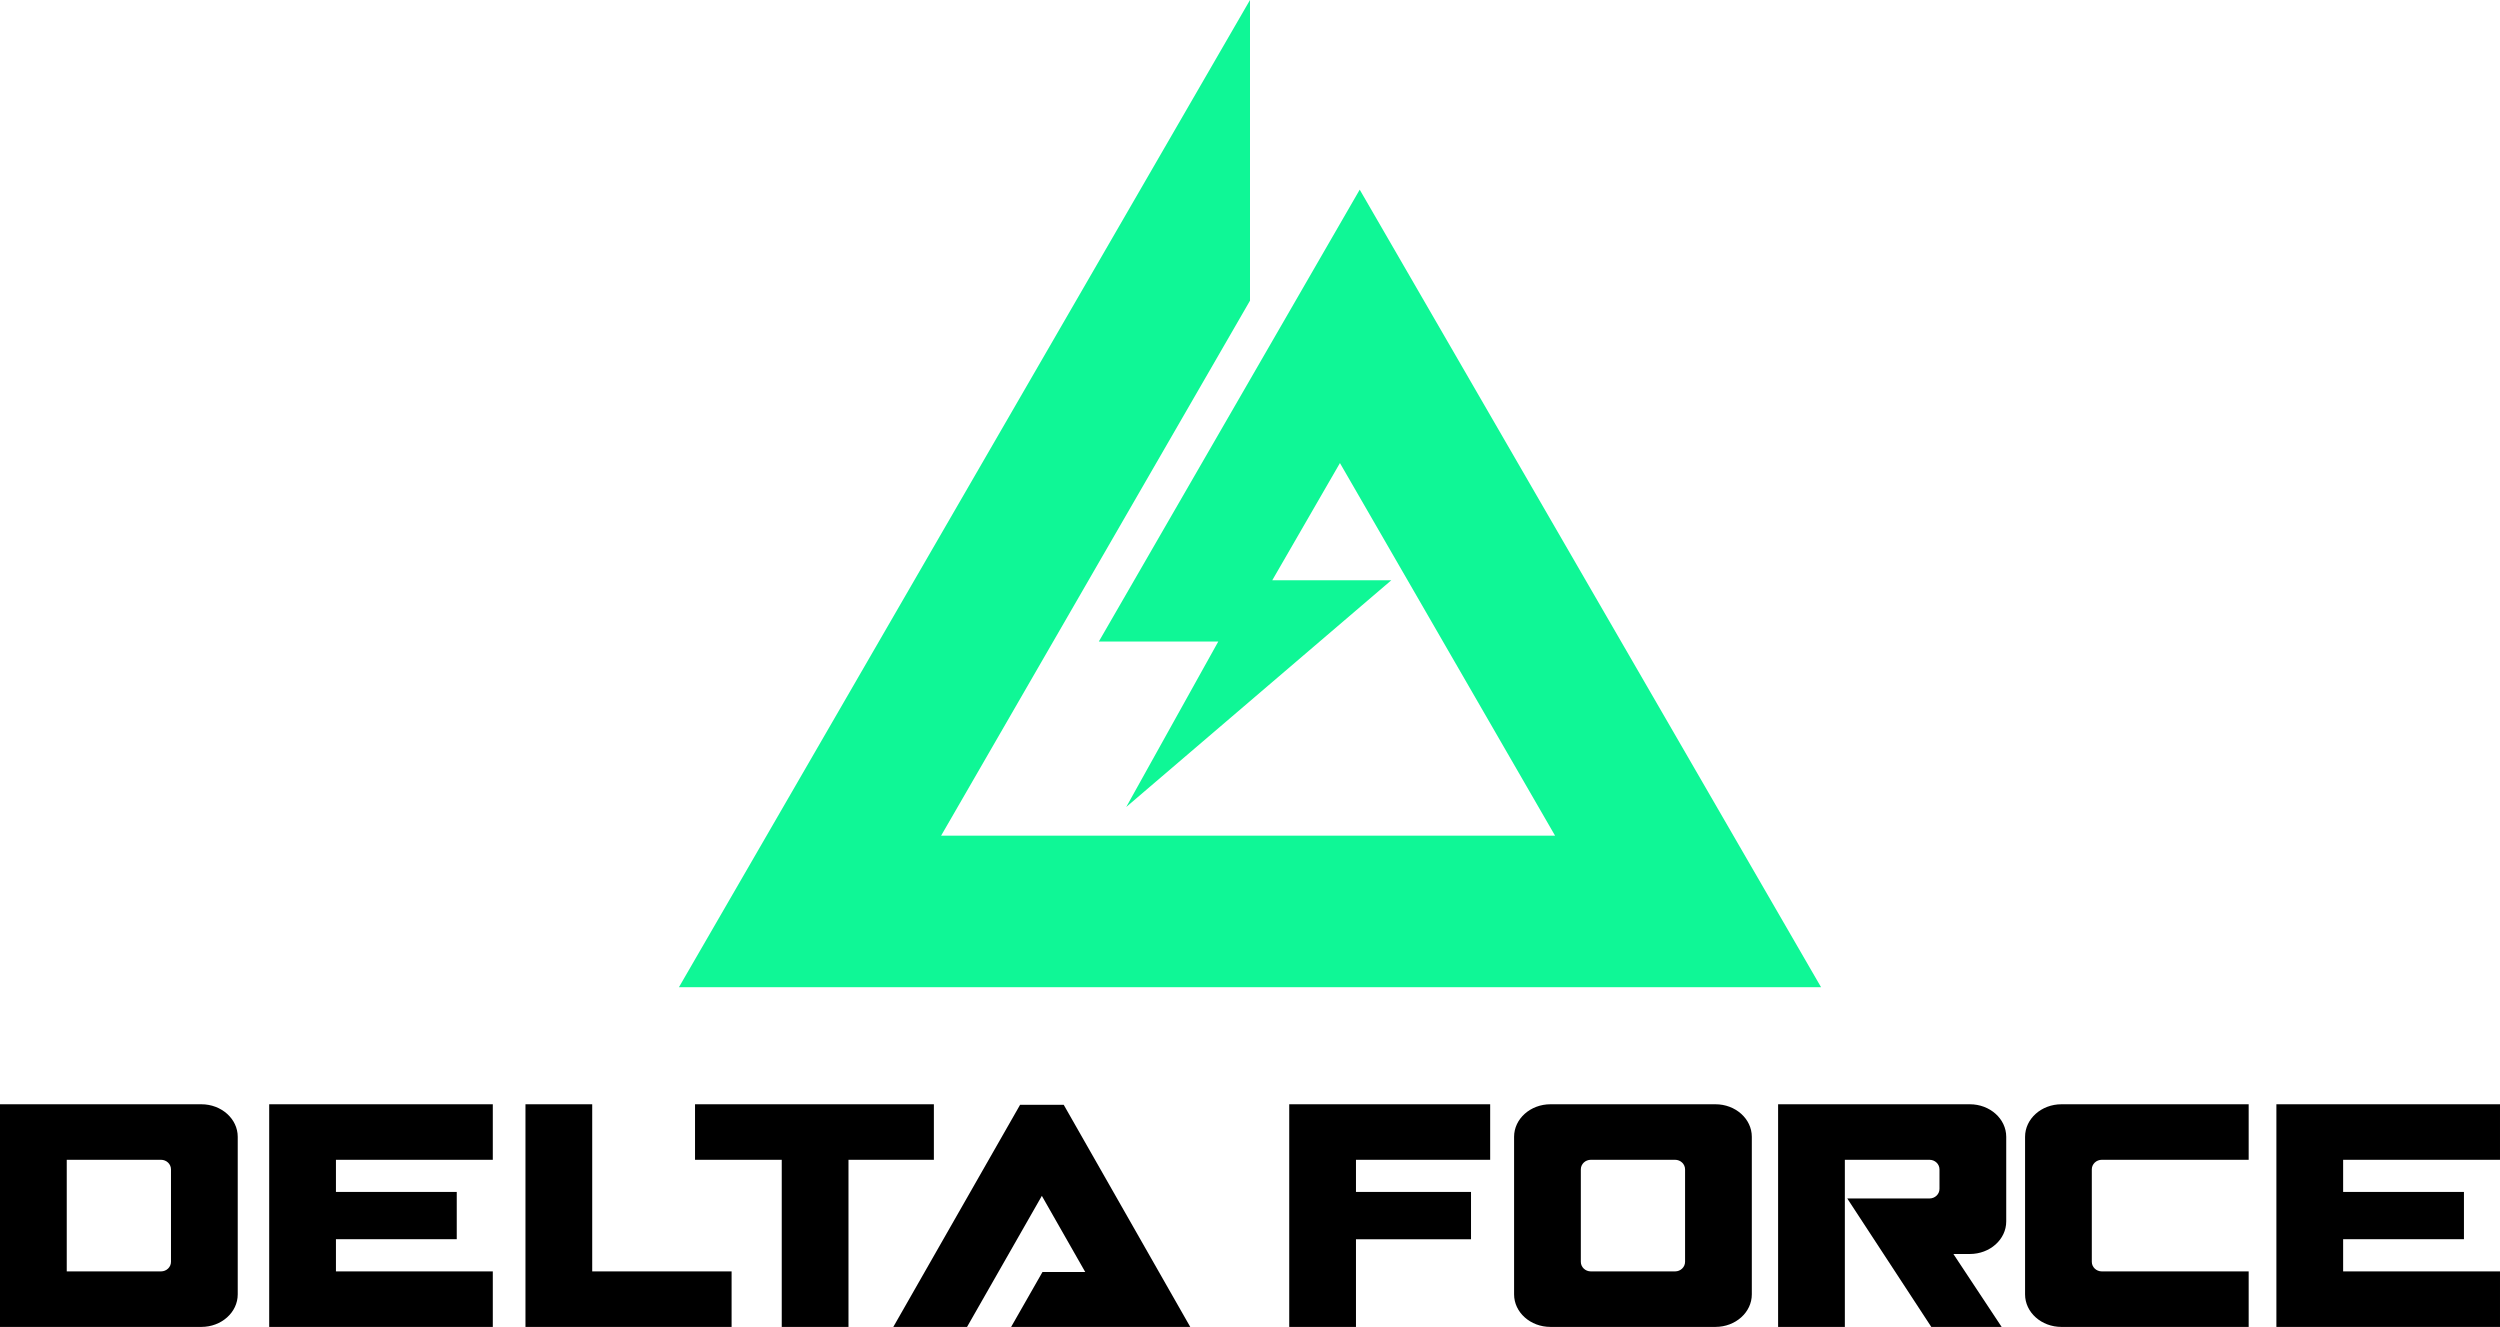
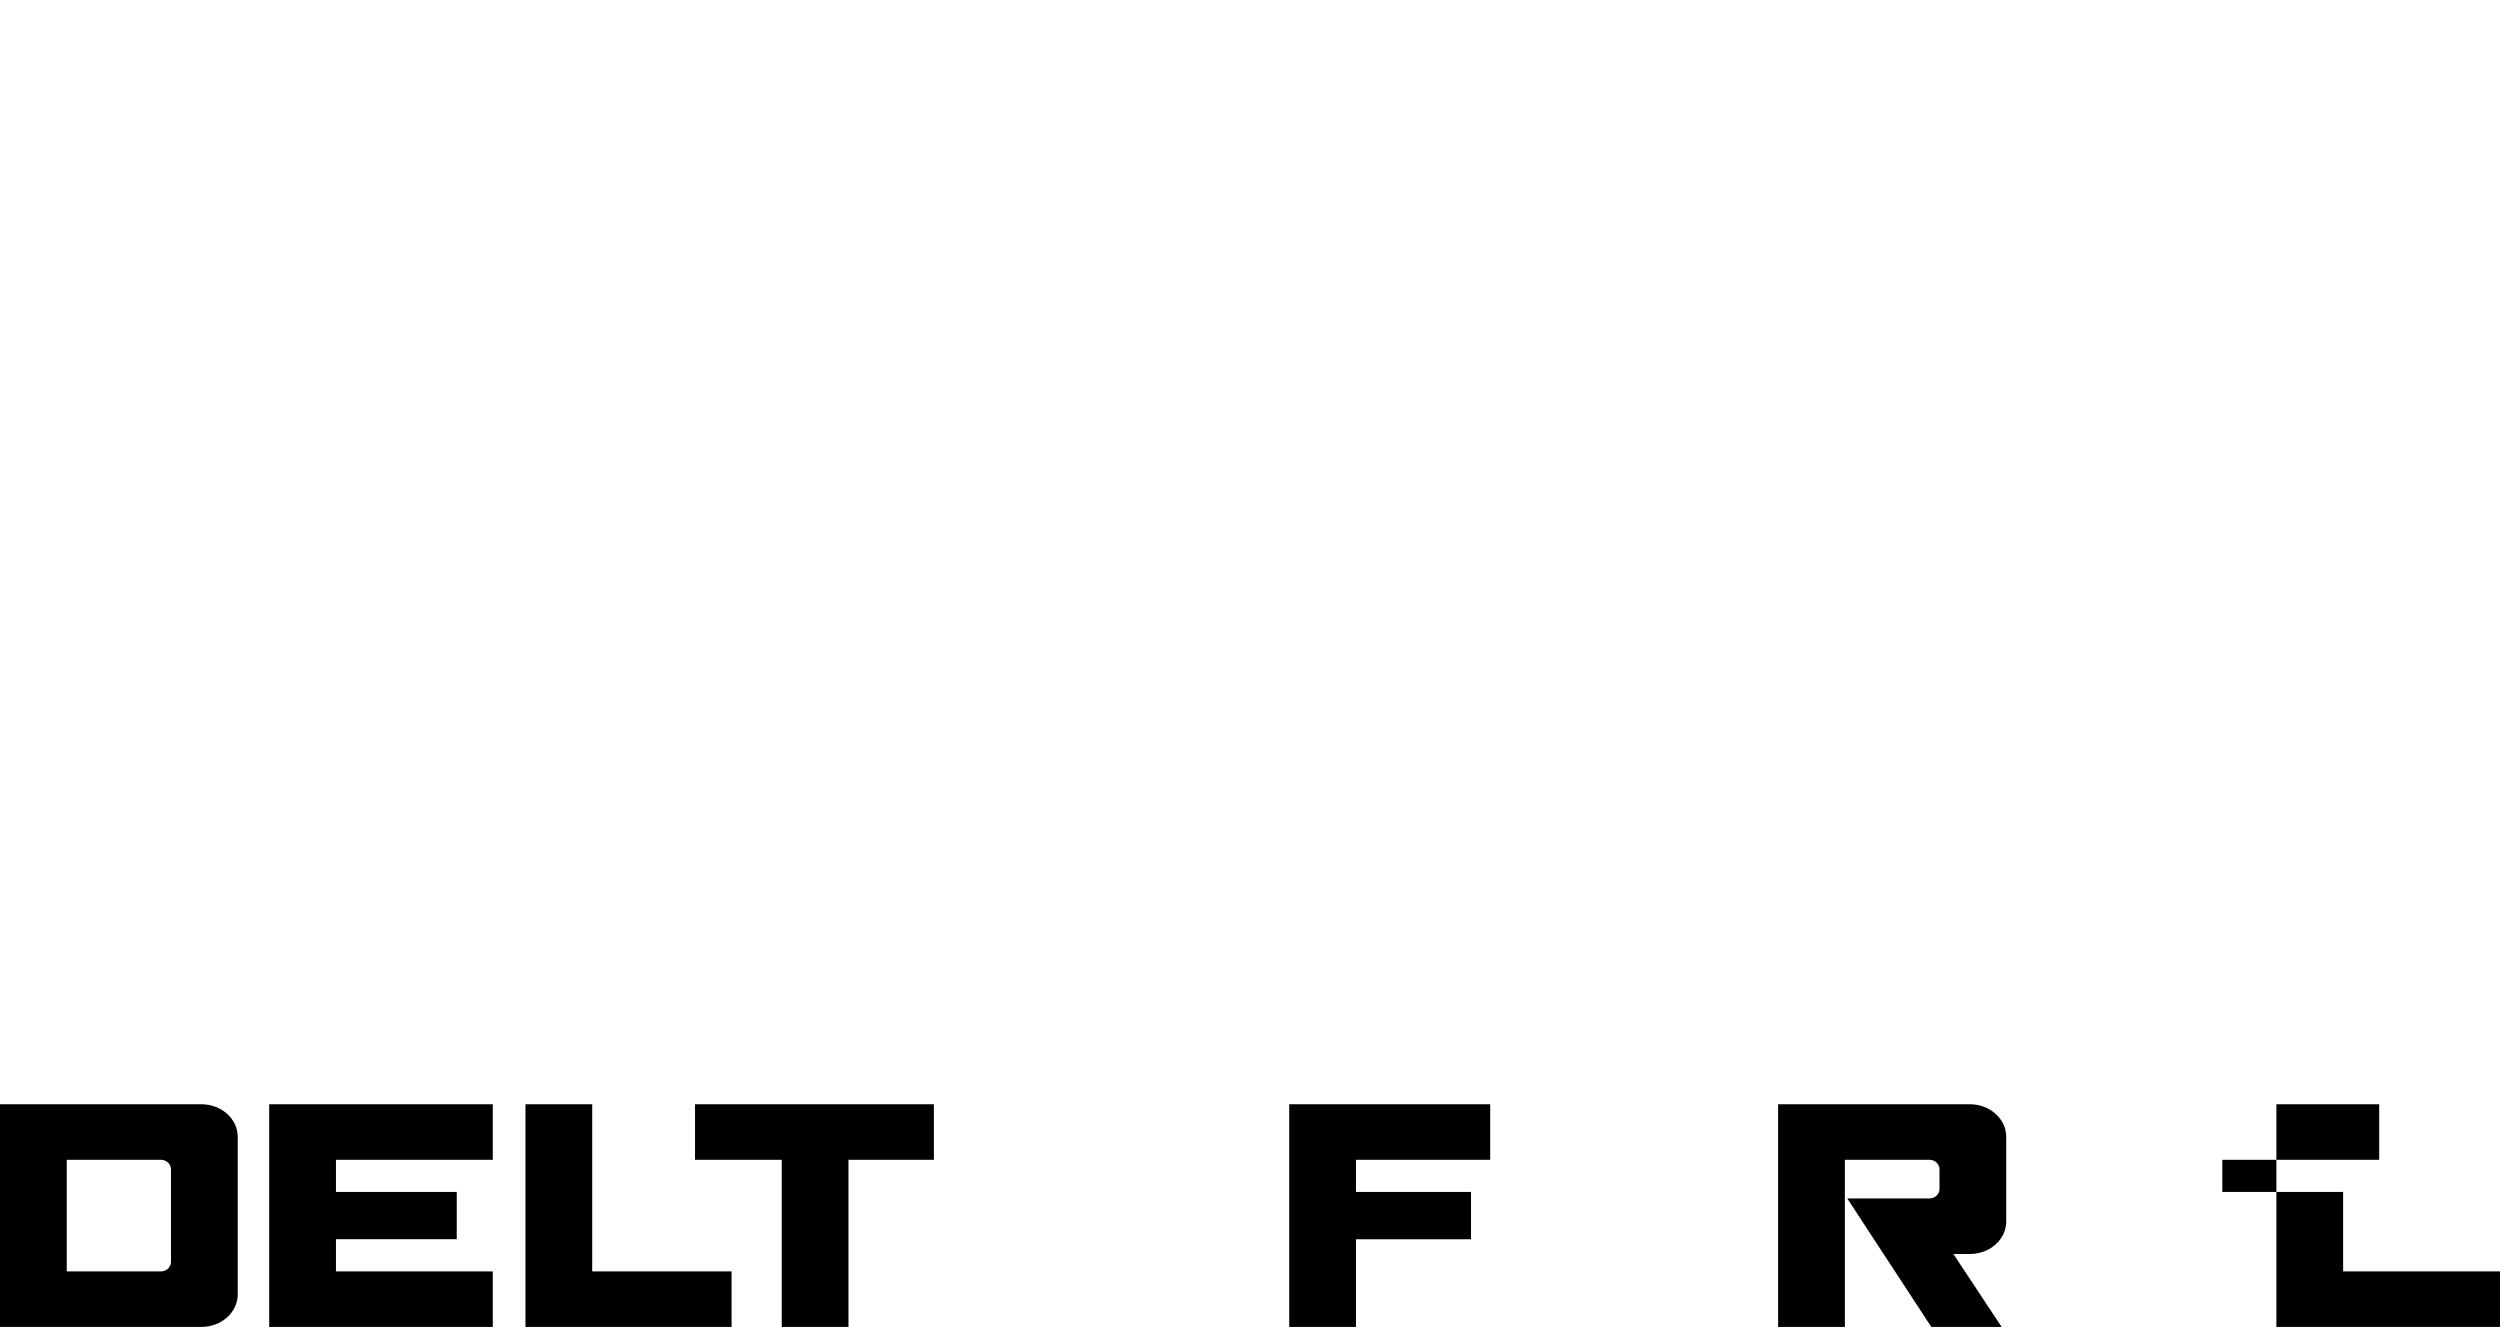
<svg xmlns="http://www.w3.org/2000/svg" xmlns:ns1="http://sodipodi.sourceforge.net/DTD/sodipodi-0.dtd" xmlns:ns2="http://www.inkscape.org/namespaces/inkscape" version="1.1" id="svg1" width="1230.595" height="653.16" viewBox="0 0 1230.595 653.16" ns1:docname="Delta_Force.svg" ns2:version="1.4 (86a8ad7, 2024-10-11)">
  <defs id="defs1" />
  <ns1:namedview id="namedview1" pagecolor="#ffffff" bordercolor="#000000" borderopacity="0.25" ns2:showpageshadow="2" ns2:pageopacity="0.0" ns2:pagecheckerboard="0" ns2:deskcolor="#d1d1d1" ns2:zoom="0.70710678" ns2:cx="608.81894" ns2:cy="337.28993" ns2:window-width="1920" ns2:window-height="1009" ns2:window-x="-8" ns2:window-y="-8" ns2:window-maximized="1" ns2:current-layer="layer3" />
  <g ns2:groupmode="layer" id="layer3" ns2:label="Logo" ns2:highlight-color="#808080" style="display:inline" transform="translate(-1.369,-2.3343244e-4)">
    <g ns2:groupmode="layer" id="layer1" ns2:label="Emblem" ns2:highlight-color="#fa0000">
-       <path id="path1" style="fill:#0ff796;fill-opacity:1;stroke-width:1.002" d="M 616.666,0 335.574,485.93 H 616.666 897.759 L 670.672,93.361 542.257,315.783 h 58.797 l -45.316,81.455 130.5,-111.625 H 627.634 L 660.939,227.932 766.834,411.346 H 464.621 L 616.666,147.996 Z" ns2:label="Path" />
-     </g>
+       </g>
    <g ns2:groupmode="layer" id="layer2" ns2:label="Wordmark" style="display:inline;fill:#000000" ns2:highlight-color="#0000ff">
      <g id="g26" ns2:label="DELTA FORCE" transform="translate(0.152)">
-         <path id="path16" style="fill:#000000;fill-opacity:1;stroke-width:0.978" d="m 1121.744,543.562 v 109.598 h 110.068 v -27.33 h -77.213 v -15.832 h 59.467 v -23.273 h -59.467 v -15.832 h 77.213 V 543.562 Z" ns1:nodetypes="ccccccccccccc" ns2:label="E" />
-         <path id="path24" style="fill:#000000;fill-opacity:1;stroke-width:0.798" d="m 1108.099,543.562 v 27.33 h -72.287 c -2.72,2e-5 -4.925,2.11 -4.926,4.713 v 45.512 c 5e-4,2.603 2.206,4.713 4.926,4.713 h 72.287 v 27.33 h -92.162 c -9.889,3.2e-4 -17.906,-7.173 -17.906,-16.021 v -0.002 -0.01 -77.543 c 2e-4,-8.849 8.017,-16.022 17.906,-16.021 z" ns1:nodetypes="cccccccccsccccc" ns2:label="C" />
+         <path id="path16" style="fill:#000000;fill-opacity:1;stroke-width:0.978" d="m 1121.744,543.562 v 109.598 h 110.068 v -27.33 h -77.213 v -15.832 v -23.273 h -59.467 v -15.832 h 77.213 V 543.562 Z" ns1:nodetypes="ccccccccccccc" ns2:label="E" />
        <path id="path25" style="fill:#000000;fill-opacity:1;stroke-width:0.798" d="m 876.467,543.562 v 109.598 h 32.855 v -82.268 h 41.658 c 2.72,3e-5 4.925,2.11 4.926,4.713 v 9.615 c -4.6e-4,2.603 -2.206,4.713 -4.926,4.713 H 910.512 L 951.875,653.16 H 986.5 l -23.75,-35.896 h 8.105 c 9.889,3e-4 17.906,-7.173 17.906,-16.021 v -0.002 -0.01 -41.646 c -2.4e-4,-8.849 -8.017,-16.022 -17.906,-16.021 h -61.533 -4.727 z" ns2:label="R" />
-         <path id="path22" style="display:inline;fill:#000000;fill-opacity:1;stroke-width:0.798" d="m 764.412,543.562 c -9.889,-3e-4 -17.906,7.173 -17.906,16.021 v 77.543 0.01 0.002 c 2.3e-4,8.849 8.017,16.022 17.906,16.021 h 81.209 c 9.889,3e-4 17.906,-7.173 17.906,-16.021 v -0.002 -0.002 -0.002 -0.002 -0.002 -0.002 -77.543 c -2.4e-4,-8.849 -8.017,-16.022 -17.906,-16.021 z m 19.875,27.33 h 41.459 c 2.72,3e-5 4.925,2.11 4.926,4.713 v 45.512 c -4.6e-4,2.603 -2.206,4.713 -4.926,4.713 h -41.459 c -2.72,-3e-5 -4.925,-2.11 -4.926,-4.713 v -45.512 c 4.6e-4,-2.603 2.206,-4.713 4.926,-4.713 z" ns1:nodetypes="ccccsccscccccccccccccccccc" ns2:label="O" />
        <path id="rect11" style="display:inline;fill:#000000;fill-opacity:1;stroke-width:0.978" d="m 635.826,543.562 v 109.598 h 32.854 v -43.162 h 56.629 v -23.273 h -56.629 v -15.832 h 66.059 V 543.562 Z" ns1:nodetypes="ccccccccccc" ns2:label="F" />
-         <path id="rect14" style="display:inline;fill:#000000;fill-opacity:1;stroke-width:1.103" d="m 813.743,625.798 -0.002,126.179 h 36.297 l -10e-4,-74.595 42.745,43.131 h -21.043 l -8e-5,31.465 h 88.523 L 835.212,625.798 Z" transform="matrix(1,0,-0.496,0.869,0,0)" ns1:nodetypes="cccccccccc" ns2:label="A" />
        <path id="rect8" style="display:inline;fill:#000000;fill-opacity:1;stroke-width:0.978" d="m 343.336,543.562 v 27.33 h 42.684 v 82.268 H 418.875 v -82.268 h 42.031 V 543.562 Z" ns1:nodetypes="ccccccccc" ns2:label="T" />
        <path id="rect7" style="display:inline;fill:#000000;fill-opacity:1;stroke-width:0.978" d="M 259.873,543.562 V 653.16 H 361.335 V 625.83 H 292.727 V 543.562 Z" ns1:nodetypes="ccccccc" ns2:label="L" />
        <path id="rect5" style="display:inline;fill:#000000;fill-opacity:1;stroke-width:0.978" d="m 133.725,543.562 v 109.598 h 110.068 v -27.33 h -77.213 v -15.832 h 59.467 v -23.273 h -59.467 v -15.832 h 77.213 V 543.562 Z" ns1:nodetypes="ccccccccccccc" ns2:label="E" />
        <path id="rect2" style="display:inline;fill:#000000;fill-opacity:1;stroke-width:0.978" d="M 1.217,543.562 V 653.16 H 100.332 c 9.889,3e-4 17.906,-7.173 17.906,-16.021 v -0.002 -0.002 -0.002 -0.002 -0.002 -0.002 -77.543 c -2.4e-4,-8.849 -8.017,-16.022 -17.906,-16.021 z m 32.855,27.33 h 46.385 c 2.72,3e-5 4.925,2.11 4.926,4.713 v 45.512 c -4.58e-4,2.603 -2.206,4.713 -4.926,4.713 H 34.072 Z" ns1:nodetypes="cccscccccccccccccccc" ns2:label="D" />
      </g>
    </g>
  </g>
</svg>